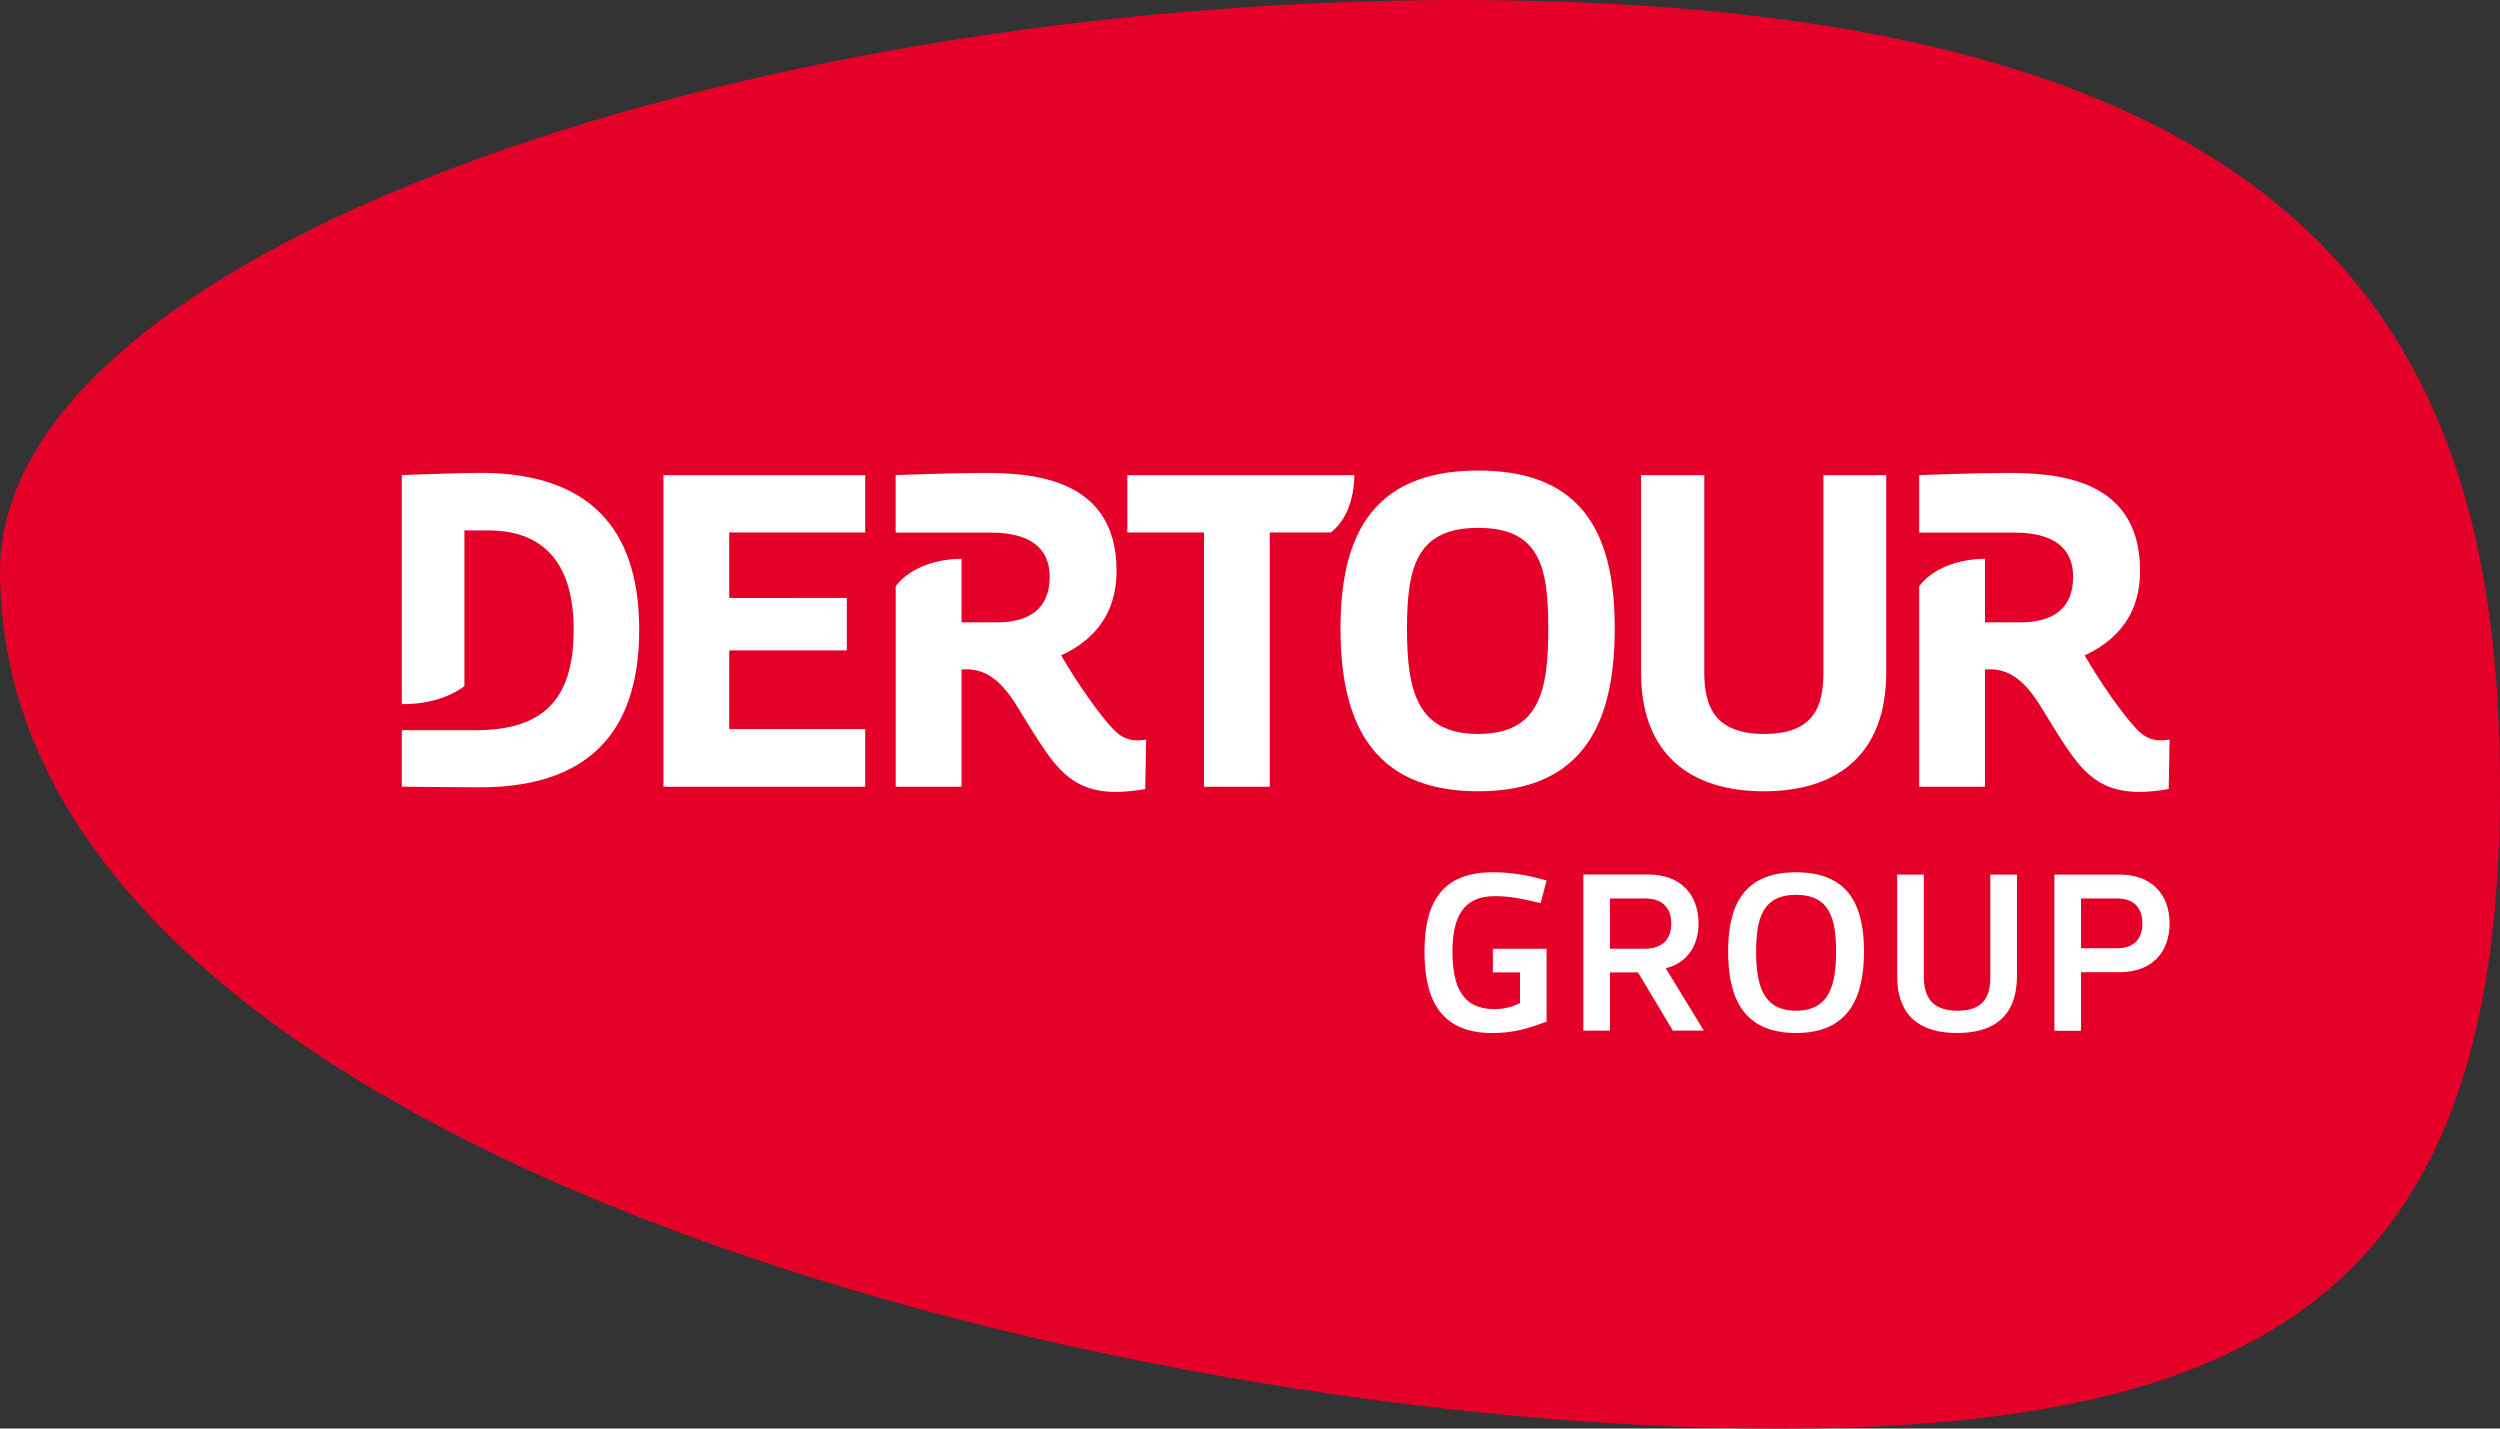
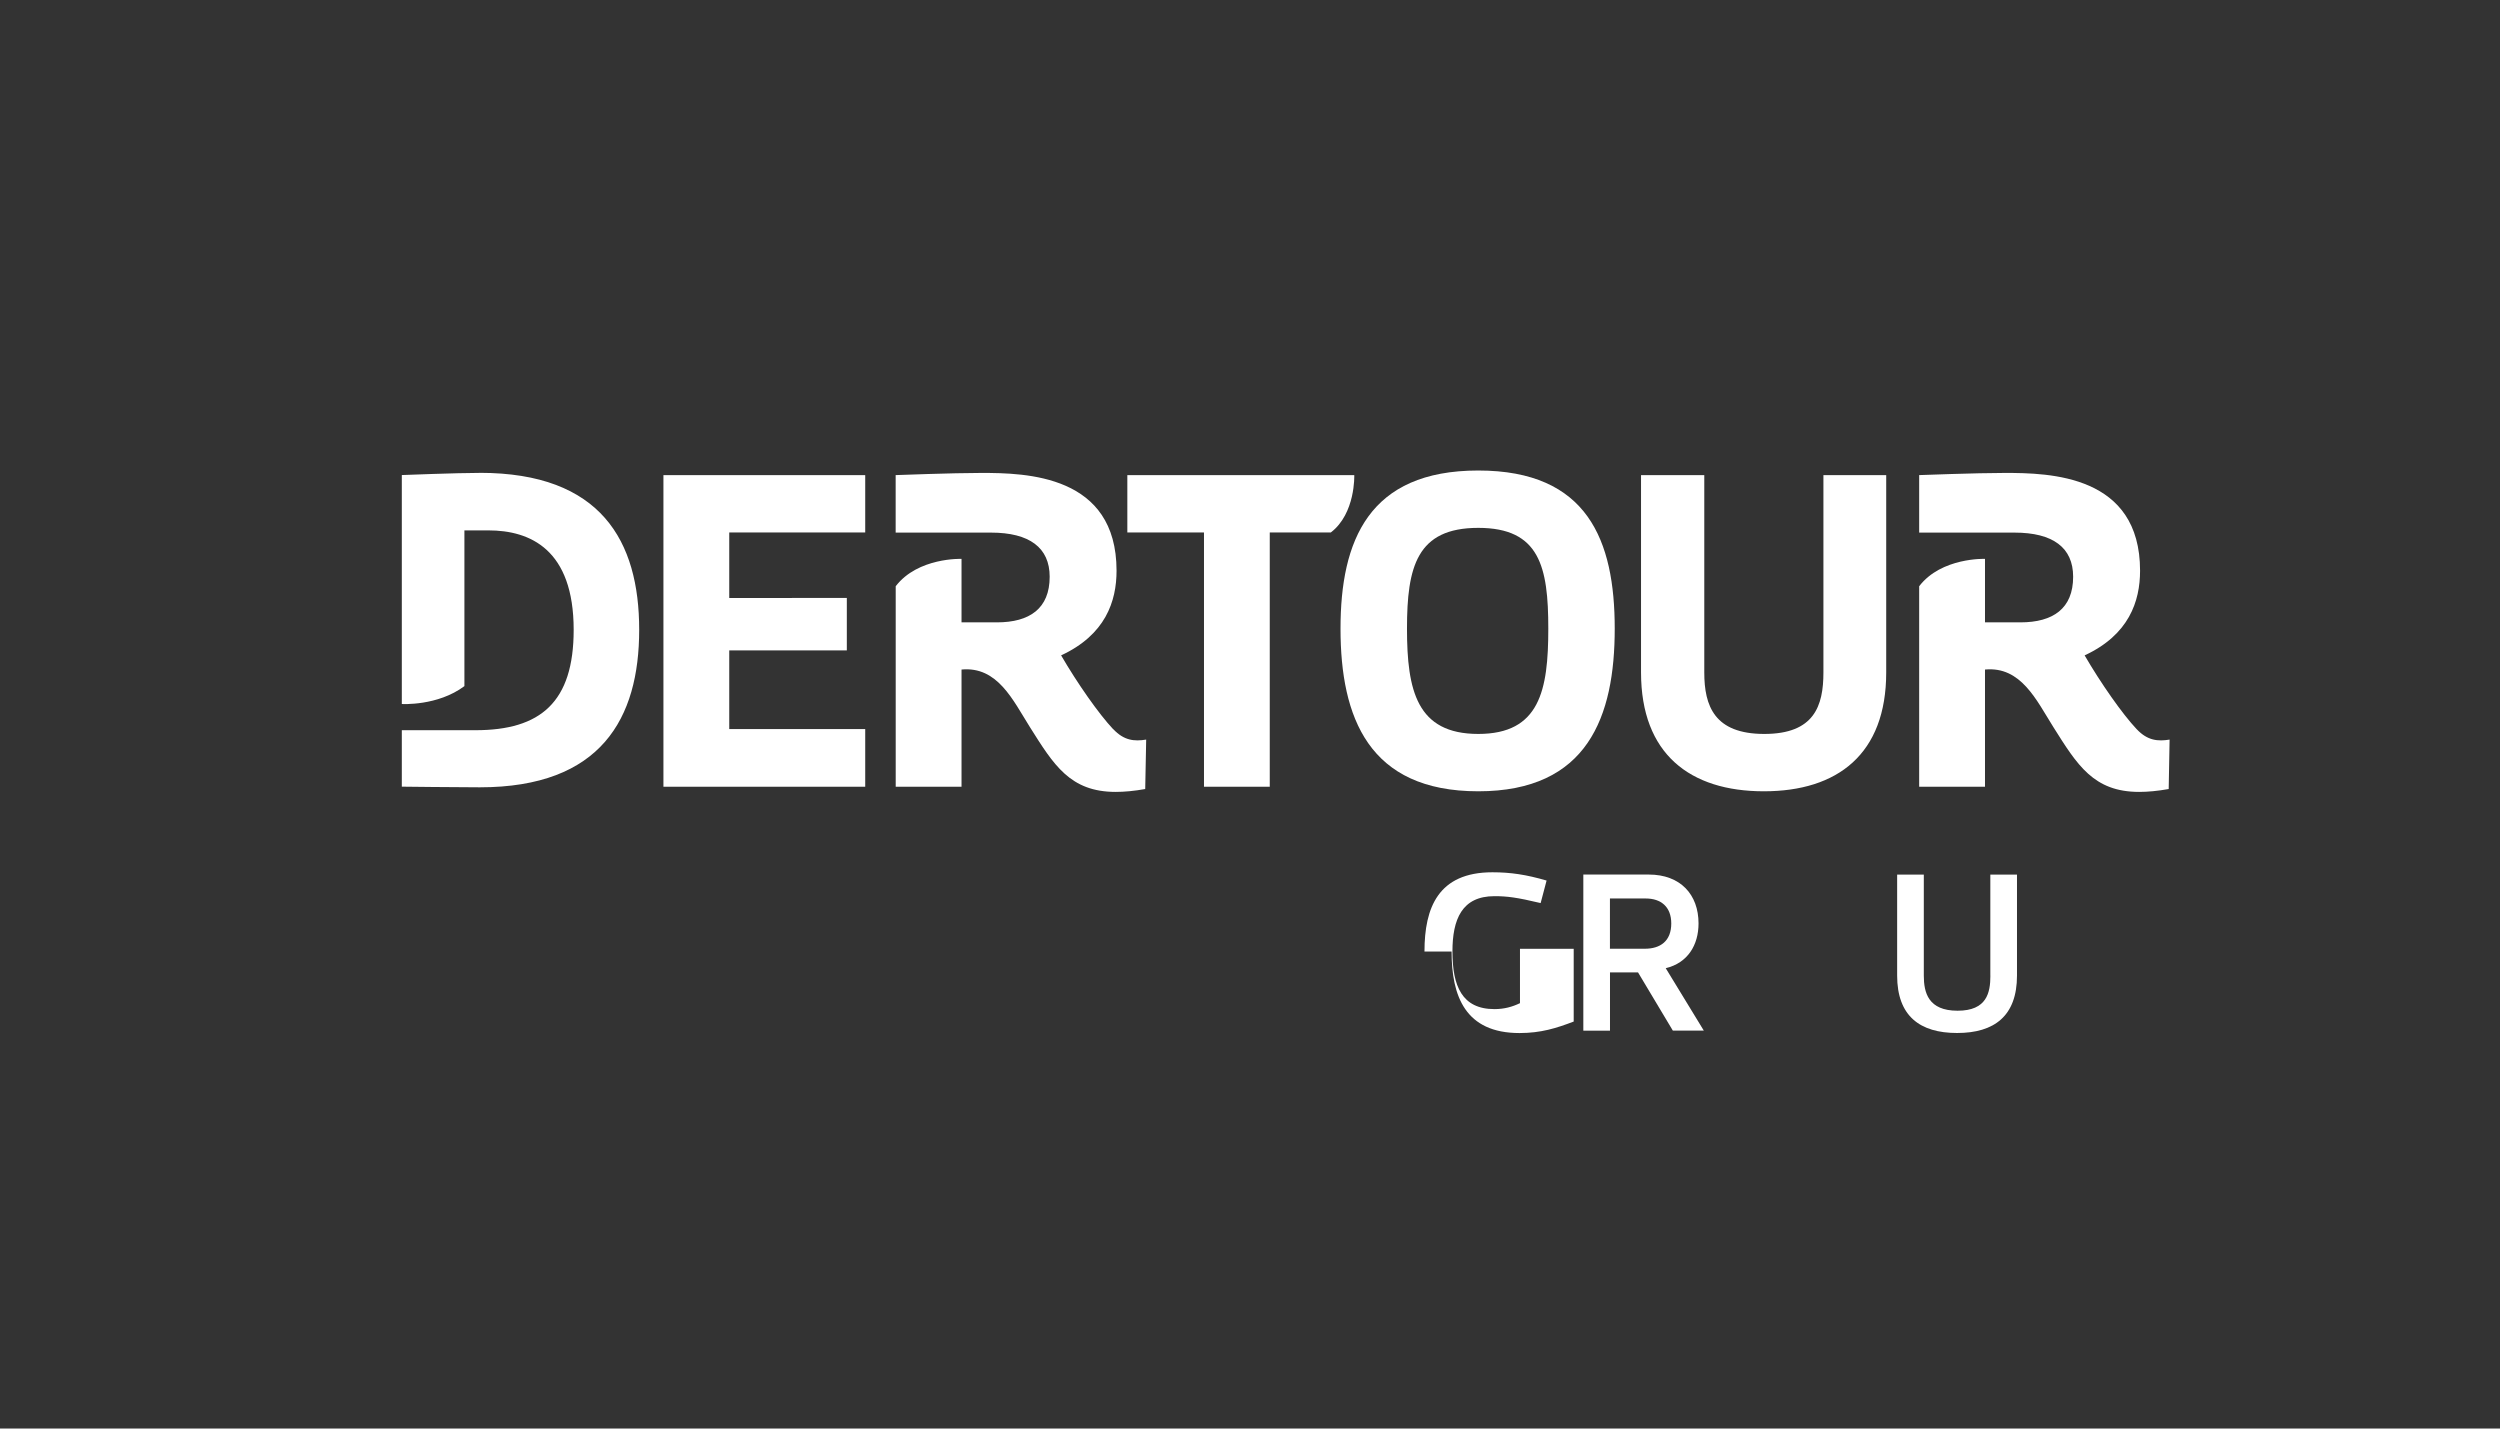
<svg xmlns="http://www.w3.org/2000/svg" width="105" height="60" viewBox="0 0 496.06 283.46">
  <rect x="0" y="0" width="496.06" height="283.46" fill="#333333" stroke="none" />
  <defs>
    <style>.cls-2{stroke-width:0;fill:#fff}</style>
  </defs>
-   <path d="M289.77 0c173.22 0 206.29 70.1 206.29 156.34 0 95.63-42.76 127.13-143.06 127.13-130.25-.01-353-54.32-353-170.11C0 50.15 145.58 0 289.77 0" style="stroke-width:0;fill:#e40028" />
  <g>
    <g>
-       <path class="cls-2" d="M412.93 188.16h7.11c3.01 0 5.06-1.46 5.06-4.92s-2.05-4.97-5.06-4.97h-7.11v9.89Zm0 4.74v11.62h-5.29v-30.98h12.98c6.29 0 9.88 3.92 9.88 9.7s-3.6 9.66-9.88 9.66h-7.7Z" />
      <path class="cls-2" d="M394.93 193.58v-20.04h5.29v20.04c0 8.02-4.51 11.39-11.89 11.39s-11.89-3.37-11.89-11.39v-20.04h5.29v20.04c0 3.37.87 6.97 6.7 6.97s6.51-3.6 6.51-6.97" />
-       <path class="cls-2" d="M348.46 188.8c0 6.38 1.18 11.75 7.93 11.75s7.93-5.38 7.93-11.75-1.18-11.25-7.93-11.25-7.93 4.87-7.93 11.25m-5.56 0c0-8.7 2.73-15.72 13.48-15.72s13.48 7.02 13.48 15.72-2.73 16.17-13.48 16.17-13.48-7.38-13.48-16.17" />
      <path class="cls-2" d="M319.46 188.25h6.92c3.05 0 5.24-1.5 5.24-5.01 0-3.32-2.05-4.96-5.06-4.96h-7.11v9.98Zm12.48 16.26-6.92-11.57h-5.56v11.57h-5.29v-30.98h12.98c6.29 0 9.88 3.96 9.88 9.7 0 4.28-2.14 7.84-6.51 8.88l7.56 12.39h-6.15Z" />
-       <path class="cls-2" d="M282.65 188.8c0-8.7 2.73-15.72 13.48-15.72 3.6 0 6.7.46 10.75 1.64l-1.18 4.47c-4.78-1.14-6.7-1.37-9.16-1.37-6.47 0-8.34 4.6-8.34 10.98 0 6.83 1.87 11.43 8.34 11.43 1.96 0 3.55-.46 5.06-1.18v-6.1h-5.38v-4.69h10.66v14.44c-3.46 1.32-6.51 2.28-10.75 2.28-10.75 0-13.48-7.29-13.48-16.17" />
+       <path class="cls-2" d="M282.65 188.8c0-8.7 2.73-15.72 13.48-15.72 3.6 0 6.7.46 10.75 1.64l-1.18 4.47c-4.78-1.14-6.7-1.37-9.16-1.37-6.47 0-8.34 4.6-8.34 10.98 0 6.83 1.87 11.43 8.34 11.43 1.96 0 3.55-.46 5.06-1.18v-6.1v-4.69h10.66v14.44c-3.46 1.32-6.51 2.28-10.75 2.28-10.75 0-13.48-7.29-13.48-16.17" />
    </g>
    <g>
      <path class="cls-2" d="M423.98 144.7c-2.87-3.05-7.11-9.11-10.34-14.66 8.8-4.08 11-10.72 11-16.8 0-19.03-17.89-19.41-26.92-19.4-5.48 0-16.91.43-16.91.43v11.41h18.91c7.63 0 11.64 2.98 11.64 8.76 0 6.3-3.97 9.05-10.47 9.05h-7.02v-12.6s-8.65-.32-13.06 5.43v39.78h13.06v-23.25c7.15-.67 10.18 6.04 13.58 11.44 4.71 7.47 7.96 12.84 17.01 12.84 1.72 0 3.65-.18 5.86-.57l.18-9.81c-2.32.38-4.39.21-6.53-2.07M361.81 133.43V94.27h12.46v39.16c0 16.19-9.64 23.58-24.28 23.58s-24.37-7.4-24.37-23.58V94.27h12.55v39.16c0 6.64 2 12.2 11.91 12.2s11.73-5.56 11.73-12.2" />
      <path class="cls-2" d="M279.18 124.73c0 12.28 1.95 20.9 14.14 20.9s13.9-8.63 13.9-20.9-1.71-19.99-13.9-19.99-14.14 7.72-14.14 19.99m-13.19 0c0-17.46 5.59-31.37 27.33-31.37s27.08 13.91 27.08 31.37-5.35 32.28-27.08 32.28-27.33-14.64-27.33-32.28" />
      <path class="cls-2" d="M268.72 94.27h-45.03v11.38h15.21v50.46h13.05v-50.46h12.12c4.93-3.77 4.65-11.38 4.65-11.38M220.89 144.7c-2.87-3.05-7.11-9.11-10.34-14.66 8.8-4.08 11-10.72 11-16.8 0-19.03-17.89-19.41-26.92-19.4-5.49 0-16.91.43-16.91.43v11.41h18.91c7.63 0 11.65 2.98 11.65 8.76 0 6.3-3.97 9.05-10.47 9.05h-7.02v-12.6s-8.65-.32-13.06 5.43v39.78h13.06v-23.25c7.15-.67 10.18 6.04 13.58 11.44 4.71 7.47 7.96 12.84 17.01 12.84 1.72 0 3.66-.18 5.86-.57l.19-9.81c-2.33.38-4.39.21-6.53-2.07M131.64 156.1h40.04v-11.44H144.7v-15.6h23.33v-10.41H144.7v-13h26.98V94.27h-40.04v61.83zM95.21 93.83c-4.43 0-15.48.43-15.48.43v45.43s7.1.44 12.42-3.55v-30.9h4.76c8.31 0 16.92 3.79 16.92 19.74 0 14.33-6.55 19.91-19.49 19.91H79.73v11.2s11.05.13 15.48.13c24.07 0 31.62-13.67 31.62-31.26s-7.55-31.14-31.62-31.14" />
    </g>
  </g>
</svg>